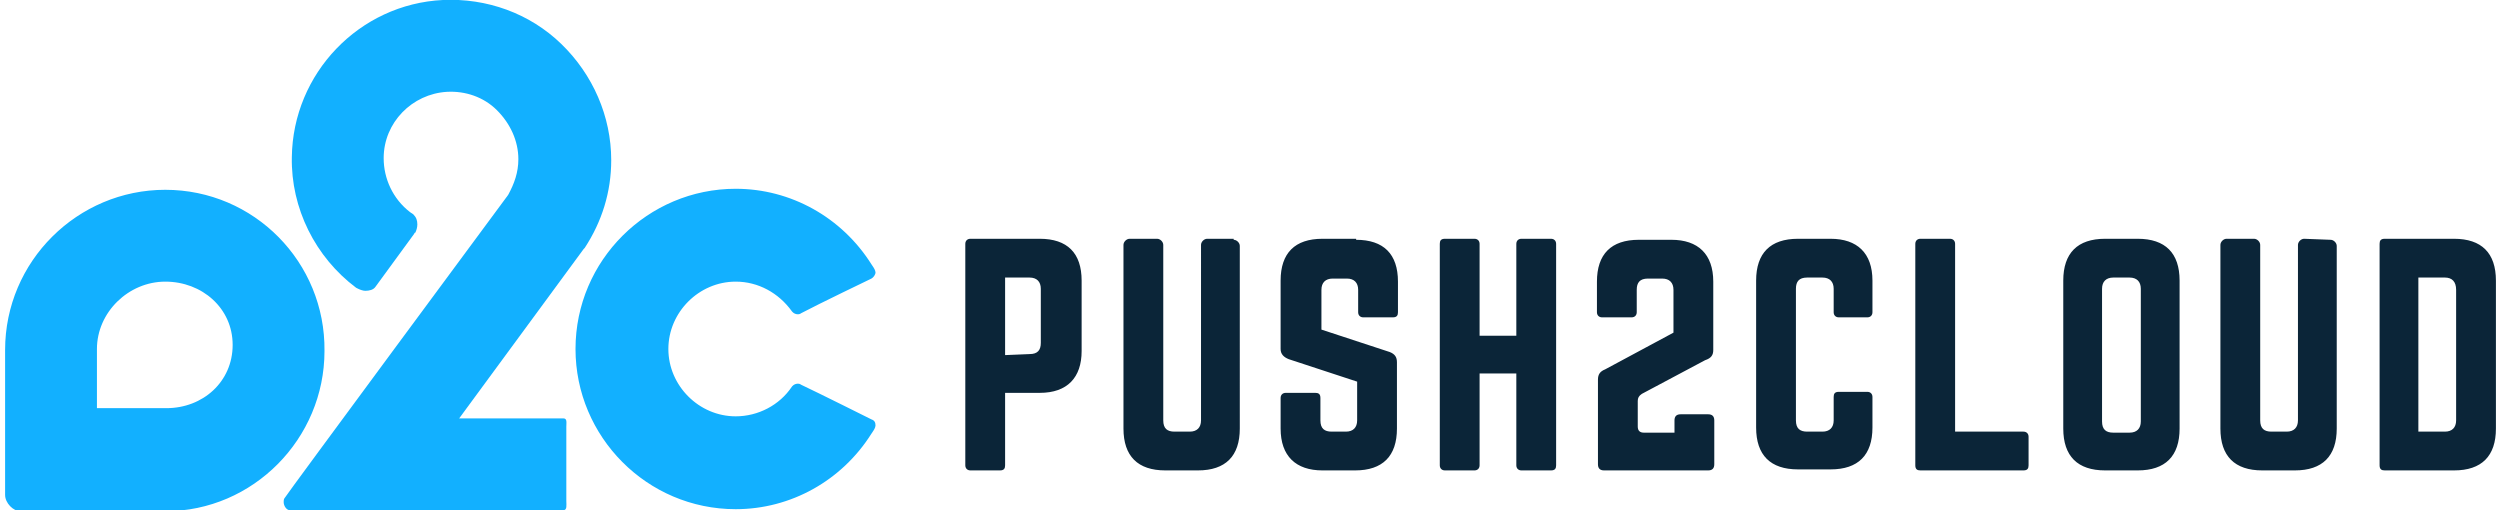
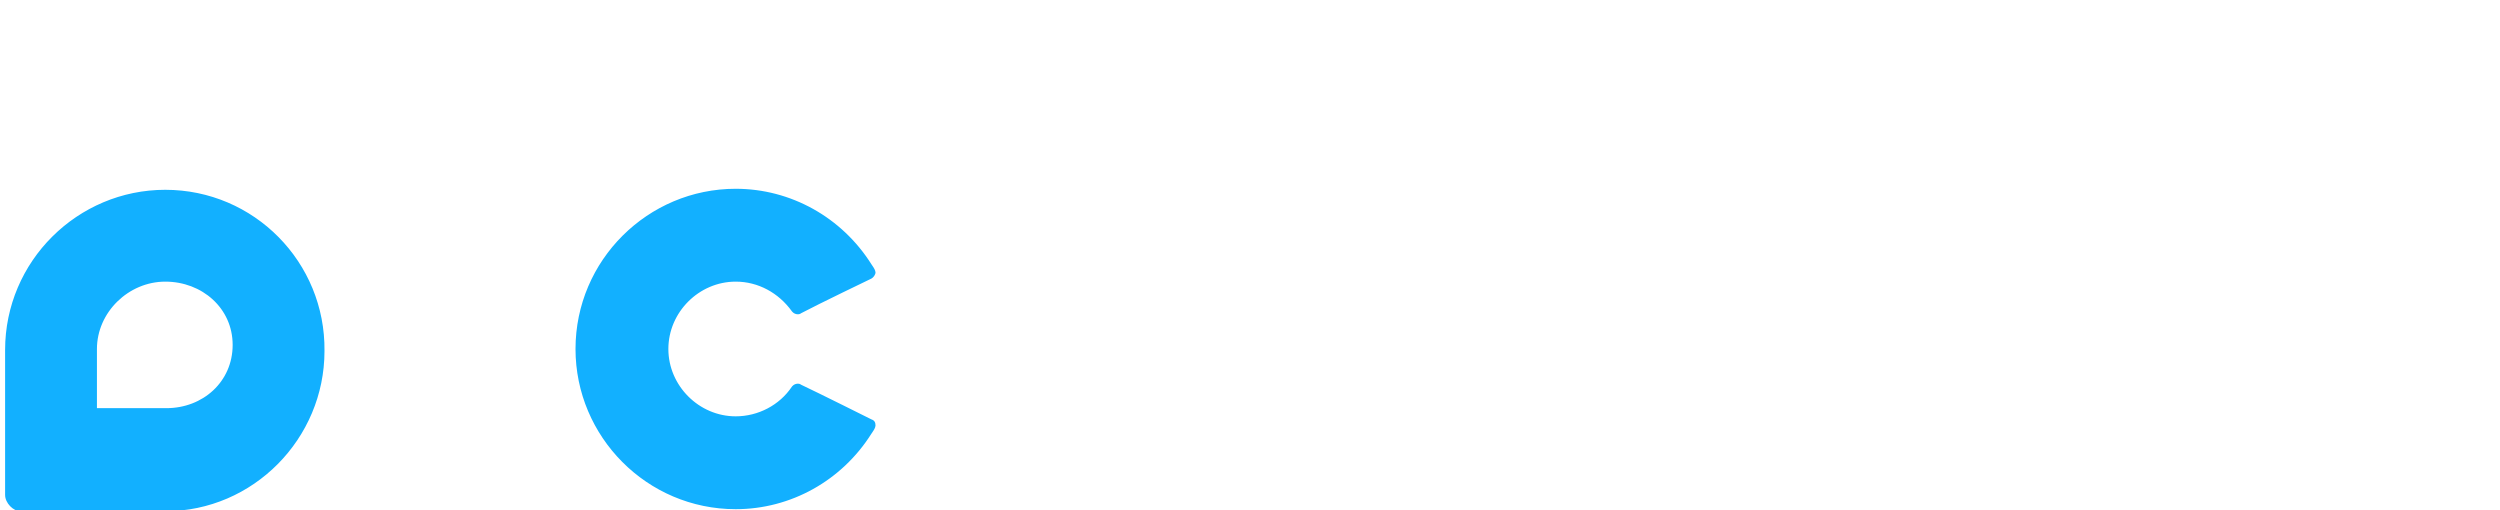
<svg xmlns="http://www.w3.org/2000/svg" id="Layer_1" viewBox="77.5 175 245 50">
  <style>.st0{fill:#0b2538}.st1{fill:#12b0ff}</style>
-   <path class="st0" d="M172.1 198.9c0-.3.2-.5.5-.5h6.8c2.7 0 4.1 1.4 4.1 4.1v6.9c0 2.6-1.4 4.1-4.1 4.1H176v7.1c0 .3-.1.5-.5.5h-2.9c-.3 0-.5-.2-.5-.5v-21.7zm6.3 10.8c.8 0 1.1-.4 1.1-1.1v-5.3c0-.7-.4-1.1-1.1-1.1H176v7.6l2.4-.1zm20-11.2c.3 0 .6.3.6.6V217c0 2.7-1.4 4.1-4.1 4.1h-3.2c-2.7 0-4.1-1.4-4.1-4.1v-18c0-.3.3-.6.6-.6h2.7c.3 0 .6.3.6.6v17.2c0 .8.4 1.1 1.1 1.1h1.5c.7 0 1.1-.4 1.1-1.1V199c0-.3.3-.6.6-.6h2.6v.1zm12 0c2.7 0 4.1 1.4 4.1 4.1v3c0 .3-.1.5-.5.5h-2.9c-.3 0-.5-.2-.5-.5v-2.2c0-.7-.4-1.1-1.1-1.1h-1.4c-.7 0-1.1.4-1.1 1.1v3.9l6.7 2.2c.5.2.7.5.7 1v6.5c0 2.7-1.4 4.1-4.1 4.1h-3.2c-2.6 0-4.1-1.4-4.1-4.1v-3c0-.3.2-.5.5-.5h2.9c.3 0 .5.1.5.5v2.2c0 .8.4 1.1 1.1 1.1h1.4c.7 0 1.1-.4 1.1-1.1v-3.8l-6.7-2.2c-.5-.2-.8-.5-.8-1v-6.7c0-2.7 1.4-4.1 4.1-4.1h3.3v.1zm15.7.4c0-.3.2-.5.5-.5h2.9c.3 0 .5.2.5.5v21.7c0 .3-.1.5-.5.5h-2.9c-.3 0-.5-.2-.5-.5v-9h-3.6v9c0 .3-.2.5-.5.5h-2.9c-.3 0-.5-.2-.5-.5v-21.7c0-.3.1-.5.5-.5h2.9c.3 0 .5.2.5.5v9h3.6v-9zm12.3 14.7c-.3.2-.4.4-.4.7v2.5c0 .4.2.6.6.6h3v-1.2c0-.4.2-.6.6-.6h2.7c.4 0 .6.2.6.6v4.3c0 .4-.2.6-.6.6h-10.2c-.4 0-.6-.2-.6-.6v-8.3c0-.5.2-.8.7-1l6.7-3.6v-4.2c0-.7-.4-1.1-1.1-1.1H239c-.8 0-1.1.4-1.1 1.1v2.2c0 .3-.2.5-.5.5h-2.9c-.3 0-.5-.2-.5-.5v-3c0-2.7 1.4-4.1 4.1-4.1h3.2c2.6 0 4.1 1.4 4.1 4.1v6.7c0 .5-.2.8-.8 1l-6.2 3.3zm22.6-8c0 .3-.2.5-.5.5h-2.8c-.3 0-.5-.2-.5-.5v-2.3c0-.7-.4-1.1-1.1-1.1h-1.5c-.8 0-1.1.4-1.1 1.1v12.9c0 .8.4 1.1 1.1 1.1h1.5c.7 0 1.1-.4 1.1-1.1v-2.3c0-.3.1-.5.5-.5h2.8c.3 0 .5.2.5.5v3c0 2.7-1.4 4.1-4.1 4.1h-3.2c-2.7 0-4.1-1.4-4.1-4.1v-14.4c0-2.7 1.4-4.1 4.1-4.1h3.2c2.6 0 4.1 1.4 4.1 4.1v3.1zm8.1 11.7h6.7c.3 0 .5.2.5.5v2.8c0 .3-.1.5-.5.5h-10.1c-.3 0-.5-.1-.5-.5v-21.7c0-.3.2-.5.5-.5h2.9c.3 0 .5.2.5.5v18.4zm10.6-14.8c0-2.7 1.4-4.1 4.1-4.1h3.2c2.7 0 4.1 1.4 4.1 4.1V217c0 2.7-1.4 4.1-4.1 4.1h-3.2c-2.7 0-4.1-1.4-4.1-4.1v-14.5zm6.5 14.9c.7 0 1.1-.4 1.1-1.1v-13c0-.7-.4-1.1-1.1-1.1h-1.6c-.7 0-1.1.4-1.1 1.1v13c0 .8.4 1.1 1.1 1.1h1.6zm19.7-18.9c.3 0 .6.3.6.6V217c0 2.7-1.4 4.1-4.1 4.1h-3.2c-2.7 0-4.1-1.4-4.1-4.1v-18c0-.3.3-.6.6-.6h2.7c.3 0 .6.3.6.6v17.2c0 .8.4 1.1 1.1 1.1h1.5c.7 0 1.1-.4 1.1-1.1V199c0-.3.3-.6.6-.6l2.6.1zm4.8.4c0-.3.1-.5.5-.5h6.8c2.7 0 4.1 1.4 4.1 4.1V217c0 2.7-1.4 4.1-4.1 4.1h-6.8c-.3 0-.5-.1-.5-.5v-21.7zm6.4 18.4c.7 0 1.1-.4 1.1-1.1v-12.8c0-.8-.4-1.2-1.1-1.2h-2.6v15.1h2.6z" />
-   <path class="st1" d="M133 216.8c0-.4.1-.8-.3-.8h-10.2l12.2-16.6.1-.1c1.7-2.6 2.6-5.5 2.6-8.6 0-4.3-1.8-8.4-4.9-11.4-3.1-3-7.3-4.5-11.6-4.3-8.2.4-14.7 7.2-14.8 15.4-.1 5 2.3 9.8 6.3 12.8l.2.1c.2.1.5.2.7.2.4 0 .8-.1 1-.4l3.8-5.2s0-.1.1-.1c.1-.2.2-.5.2-.8 0-.4-.1-.7-.4-1l-.3-.2c-1.7-1.3-2.6-3.3-2.6-5.3 0-3.5 2.8-6.3 6.2-6.5 1.8-.1 3.6.5 4.9 1.8s2.1 3 2.1 4.8c0 1.3-.4 2.4-1 3.5 0 0-21.9 29.6-21.9 29.7-.1.1-.1.3-.1.4 0 .4.3.8.6.8h26.8c.4 0 .3-.5.3-.9v-7.3z" />
  <path class="st1" d="M93.7 193.6c-8.6 0-15.7 7-15.7 15.7v14.2c0 .8.8 1.6 1.5 1.6h14.2c8.6 0 15.6-7.1 15.6-15.7.1-8.7-6.9-15.8-15.6-15.8zm.1 21.4H87v-5.8c0-3.6 3.1-6.6 6.7-6.6s6.6 2.6 6.6 6.2-2.9 6.2-6.5 6.2zm69.1 1.1s-5.2-2.6-6.9-3.4c0 0-.1-.1-.3-.1-.4 0-.6.3-.6.3-1.2 1.8-3.3 2.9-5.5 2.9-3.6 0-6.6-3-6.6-6.6s3-6.6 6.6-6.6c2.2 0 4.2 1.1 5.5 2.9 0 0 .2.3.6.3.2 0 .3-.1.3-.1 1.7-.9 6.9-3.4 6.9-3.4.2-.1.4-.4.4-.6 0-.2-.2-.5-.2-.5l-.2-.3c-2.9-4.6-7.9-7.4-13.3-7.4-8.6 0-15.7 7-15.7 15.7 0 8.6 7 15.7 15.7 15.7 5.4 0 10.4-2.8 13.3-7.4l.2-.3s.2-.3.2-.5c0-.3-.1-.5-.4-.6z" />
</svg>